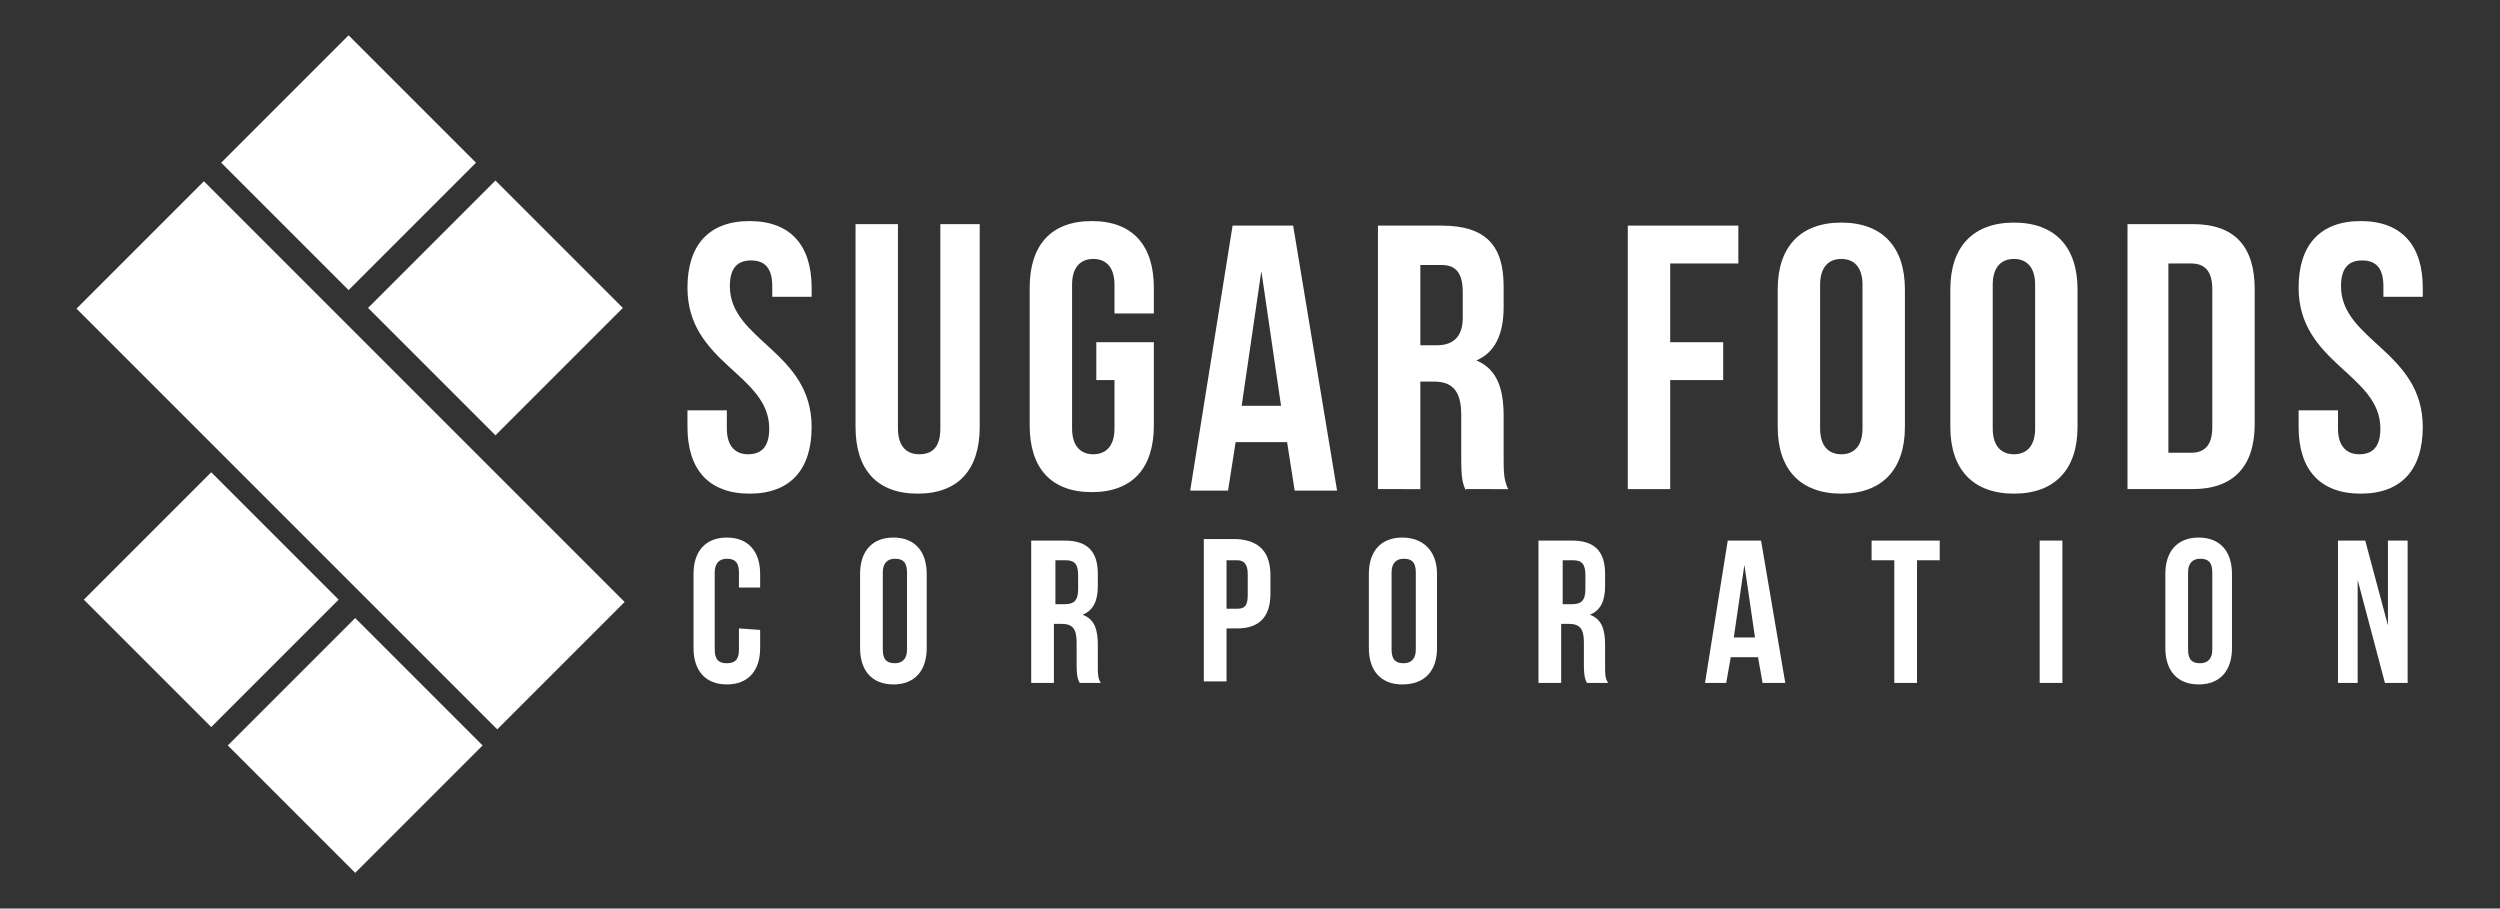
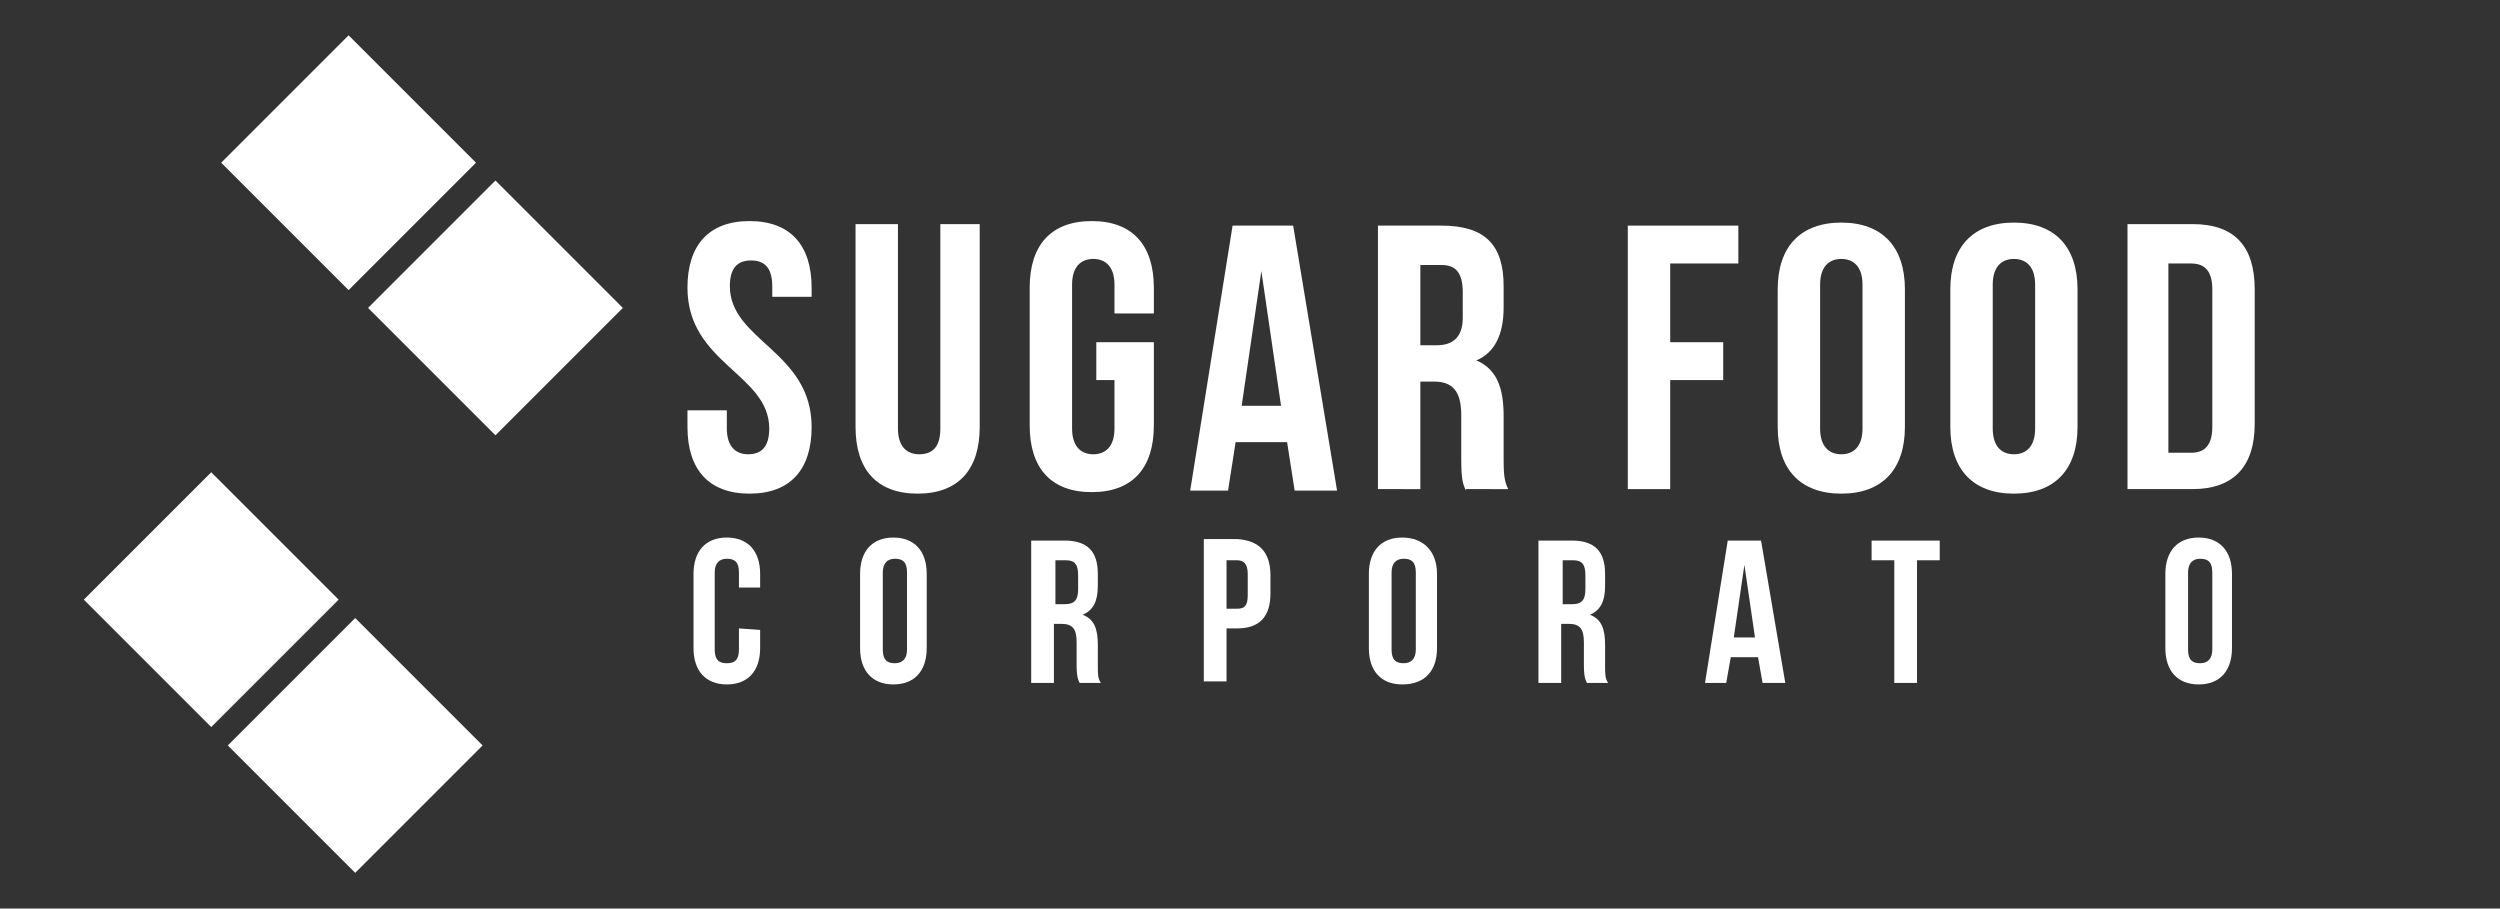
<svg xmlns="http://www.w3.org/2000/svg" version="1.1" id="Layer_1" x="0px" y="0px" viewBox="0 0 165.1 60" style="enable-background:new 0 0 165.1 60;" xml:space="preserve">
  <rect x="0" y="0" width="165.1" height="60" fill="#333333" stroke="none" />
  <style type="text/css">
	.st0{fill:#FFFFFF;}
	.st1{fill-rule:evenodd;clip-rule:evenodd;fill:#FFFFFF;}
	.st2{clip-path:url(#SVGID_2_);fill:#FFFFFF;}
	.st3{clip-path:url(#SVGID_4_);fill:#FFFFFF;}
	.st4{clip-path:url(#SVGID_6_);fill:#FFFFFF;}
	.st5{fill:none;}
	.st6{clip-path:url(#SVGID_8_);fill:#FFFFFF;}
	.st7{clip-path:url(#SVGID_10_);fill:#FFFFFF;}
	.st8{clip-path:url(#SVGID_12_);fill:#FFFFFF;}
	.st9{clip-path:url(#SVGID_14_);fill:#FFFFFF;}
	.st10{clip-path:url(#SVGID_16_);fill:#FFFFFF;}
	.st11{fill:#254E72;}
</style>
  <g>
    <g>
      <g>
        <path class="st0" d="M110.3,22.6h3.5v2.5h-3.5v7.2h-2.8V14.9h7.3v2.5h-4.5V22.6z" />
        <path class="st0" d="M117.4,19.1c0-2.8,1.5-4.4,4.2-4.4c2.7,0,4.2,1.6,4.2,4.4v9.1c0,2.8-1.5,4.4-4.2,4.4c-2.7,0-4.2-1.6-4.2-4.4     V19.1z M120.2,28.3c0,1.2,0.6,1.7,1.4,1.7s1.4-0.5,1.4-1.7v-9.5c0-1.2-0.6-1.7-1.4-1.7s-1.4,0.5-1.4,1.7V28.3z" />
        <path class="st0" d="M128.8,19.1c0-2.8,1.5-4.4,4.2-4.4c2.7,0,4.2,1.6,4.2,4.4v9.1c0,2.8-1.5,4.4-4.2,4.4c-2.7,0-4.2-1.6-4.2-4.4     V19.1z M131.6,28.3c0,1.2,0.6,1.7,1.4,1.7s1.4-0.5,1.4-1.7v-9.5c0-1.2-0.6-1.7-1.4-1.7s-1.4,0.5-1.4,1.7V28.3z" />
        <path class="st0" d="M140.5,14.8h4.3c2.8,0,4.1,1.5,4.1,4.3V28c0,2.8-1.4,4.3-4.1,4.3h-4.3V14.8z M143.2,17.4v12.5h1.5     c0.9,0,1.4-0.5,1.4-1.7v-9.1c0-1.2-0.5-1.7-1.4-1.7L143.2,17.4L143.2,17.4z" />
-         <path class="st0" d="M155.9,14.6c2.7,0,4.1,1.6,4.1,4.4v0.6h-2.6v-0.7c0-1.2-0.5-1.7-1.4-1.7s-1.4,0.5-1.4,1.7     c0,3.6,5.4,4.3,5.4,9.3c0,2.8-1.4,4.4-4.1,4.4c-2.7,0-4.1-1.6-4.1-4.4v-1.1h2.6v1.2c0,1.2,0.6,1.7,1.4,1.7c0.9,0,1.4-0.5,1.4-1.7     c0-3.6-5.4-4.3-5.4-9.3C151.8,16.2,153.2,14.6,155.9,14.6z" />
      </g>
    </g>
    <g>
      <rect x="17.1" y="4.8" transform="matrix(0.707 -0.707 0.707 0.707 -0.875 19.442)" class="st0" width="11.9" height="11.9" />
      <rect x="26.8" y="14.4" transform="matrix(0.707 -0.707 0.707 0.707 -4.822 29.102)" class="st0" width="11.9" height="11.9" />
      <rect x="8" y="33.7" transform="matrix(0.707 -0.707 0.707 0.707 -23.945 21.431)" class="st0" width="11.9" height="11.9" />
      <rect x="17.5" y="43.3" transform="matrix(0.707 -0.707 0.707 0.707 -27.941 30.989)" class="st0" width="11.9" height="11.9" />
-       <rect x="17.2" y="10.4" transform="matrix(0.707 -0.707 0.707 0.707 -14.461 25.19)" class="st0" width="11.9" height="39.3" />
    </g>
    <g>
      <g>
        <path class="st0" d="M49.5,14.6c2.7,0,4.1,1.6,4.1,4.4v0.6H51v-0.7c0-1.2-0.5-1.7-1.4-1.7c-0.9,0-1.4,0.5-1.4,1.7     c0,3.6,5.4,4.3,5.4,9.3c0,2.8-1.4,4.4-4.1,4.4s-4.1-1.6-4.1-4.4v-1.1H48v1.2c0,1.2,0.6,1.7,1.4,1.7c0.9,0,1.4-0.5,1.4-1.7     c0-3.6-5.4-4.3-5.4-9.3C45.4,16.2,46.8,14.6,49.5,14.6z" />
        <path class="st0" d="M59.3,14.8v13.5c0,1.2,0.6,1.7,1.4,1.7c0.9,0,1.4-0.5,1.4-1.7V14.8h2.6v13.4c0,2.8-1.4,4.4-4.1,4.4     s-4.1-1.6-4.1-4.4V14.8H59.3z" />
        <path class="st0" d="M72.3,22.6h3.9v5.5c0,2.8-1.4,4.4-4.1,4.4c-2.7,0-4.1-1.6-4.1-4.4v-9.1c0-2.8,1.4-4.4,4.1-4.4     c2.7,0,4.1,1.6,4.1,4.4v1.7h-2.6v-1.9c0-1.2-0.6-1.7-1.4-1.7s-1.4,0.5-1.4,1.7v9.5c0,1.2,0.6,1.7,1.4,1.7s1.4-0.5,1.4-1.7v-3.2     h-1.2V22.6z" />
        <path class="st0" d="M88.3,32.4h-2.8L85,29.2h-3.4l-0.5,3.2h-2.5l2.8-17.5h4L88.3,32.4z M82,26.8h2.6l-1.3-8.9L82,26.8z" />
        <path class="st0" d="M96.8,32.4c-0.2-0.5-0.3-0.7-0.3-2.2v-2.8c0-1.6-0.6-2.2-1.8-2.2h-0.9v7.1H91V14.9h4.2c2.9,0,4.1,1.3,4.1,4     v1.4c0,1.8-0.6,3-1.8,3.5c1.4,0.6,1.8,1.9,1.8,3.7v2.7c0,0.9,0,1.5,0.3,2.1H96.8z M93.8,17.4v5.4h1.1c1,0,1.7-0.5,1.7-1.8v-1.7     c0-1.2-0.4-1.8-1.4-1.8H93.8z" />
      </g>
    </g>
    <g>
      <g>
        <path class="st0" d="M50.2,41.6v1.2c0,1.5-0.8,2.4-2.2,2.4s-2.2-0.9-2.2-2.4v-4.9c0-1.5,0.8-2.4,2.2-2.4s2.2,0.9,2.2,2.4v0.9     h-1.4v-1c0-0.7-0.3-0.9-0.8-0.9s-0.8,0.3-0.8,0.9v5.1c0,0.7,0.3,0.9,0.8,0.9s0.8-0.2,0.8-0.9v-1.4L50.2,41.6L50.2,41.6z" />
        <path class="st0" d="M56.8,37.9c0-1.5,0.8-2.4,2.2-2.4c1.4,0,2.2,0.9,2.2,2.4v4.9c0,1.5-0.8,2.4-2.2,2.4c-1.4,0-2.2-0.9-2.2-2.4     V37.9z M58.3,42.9c0,0.7,0.3,0.9,0.8,0.9s0.8-0.3,0.8-0.9v-5.1c0-0.7-0.3-0.9-0.8-0.9s-0.8,0.3-0.8,0.9V42.9z" />
        <path class="st0" d="M71.3,45.1c-0.1-0.2-0.2-0.4-0.2-1.2v-1.5c0-0.9-0.3-1.2-1-1.2h-0.5v3.9h-1.5v-9.4h2.2     c1.5,0,2.2,0.7,2.2,2.2v0.8c0,1-0.3,1.6-1,1.9c0.8,0.3,1,1,1,2V44c0,0.5,0,0.8,0.2,1.1L71.3,45.1L71.3,45.1z M69.7,37v2.9h0.6     c0.6,0,0.9-0.2,0.9-1V38c0-0.7-0.2-1-0.8-1L69.7,37L69.7,37z" />
        <path class="st0" d="M83.9,38v1.2c0,1.5-0.7,2.3-2.2,2.3H81v3.5h-1.5v-9.4h2.2C83.2,35.7,83.9,36.5,83.9,38z M81,37v3.2h0.7     c0.5,0,0.7-0.2,0.7-0.9v-1.4c0-0.7-0.3-0.9-0.7-0.9L81,37L81,37z" />
        <path class="st0" d="M90.4,37.9c0-1.5,0.8-2.4,2.2-2.4c1.4,0,2.3,0.9,2.3,2.4v4.9c0,1.5-0.8,2.4-2.3,2.4c-1.4,0-2.2-0.9-2.2-2.4     V37.9z M91.9,42.9c0,0.7,0.3,0.9,0.8,0.9s0.8-0.3,0.8-0.9v-5.1c0-0.7-0.3-0.9-0.8-0.9s-0.8,0.3-0.8,0.9V42.9z" />
        <path class="st0" d="M104.8,45.1c-0.1-0.2-0.2-0.4-0.2-1.2v-1.5c0-0.9-0.3-1.2-1-1.2h-0.5v3.9h-1.5v-9.4h2.2     c1.5,0,2.2,0.7,2.2,2.2v0.8c0,1-0.3,1.6-1,1.9c0.8,0.3,1,1,1,2V44c0,0.5,0,0.8,0.2,1.1L104.8,45.1L104.8,45.1z M103.2,37v2.9h0.6     c0.6,0,0.9-0.2,0.9-1V38c0-0.7-0.2-1-0.8-1L103.2,37L103.2,37z" />
        <path class="st0" d="M117.9,45.1h-1.5l-0.3-1.7h-1.8l-0.3,1.7h-1.4l1.5-9.4h2.2L117.9,45.1z M114.5,42.1h1.4l-0.7-4.8L114.5,42.1     z" />
        <path class="st0" d="M123.5,35.7h4.6V37h-1.5v8.1h-1.5V37h-1.5V35.7z" />
-         <path class="st0" d="M134.7,35.7h1.5v9.4h-1.5V35.7z" />
        <path class="st0" d="M143,37.9c0-1.5,0.8-2.4,2.2-2.4c1.4,0,2.2,0.9,2.2,2.4v4.9c0,1.5-0.8,2.4-2.2,2.4c-1.4,0-2.2-0.9-2.2-2.4     V37.9z M144.5,42.9c0,0.7,0.3,0.9,0.8,0.9c0.5,0,0.8-0.3,0.8-0.9v-5.1c0-0.7-0.3-0.9-0.8-0.9c-0.5,0-0.8,0.3-0.8,0.9V42.9z" />
-         <path class="st0" d="M155.7,38.3v6.8h-1.3v-9.4h1.8l1.5,5.6v-5.6h1.3v9.4h-1.5L155.7,38.3z" />
      </g>
    </g>
  </g>
</svg>